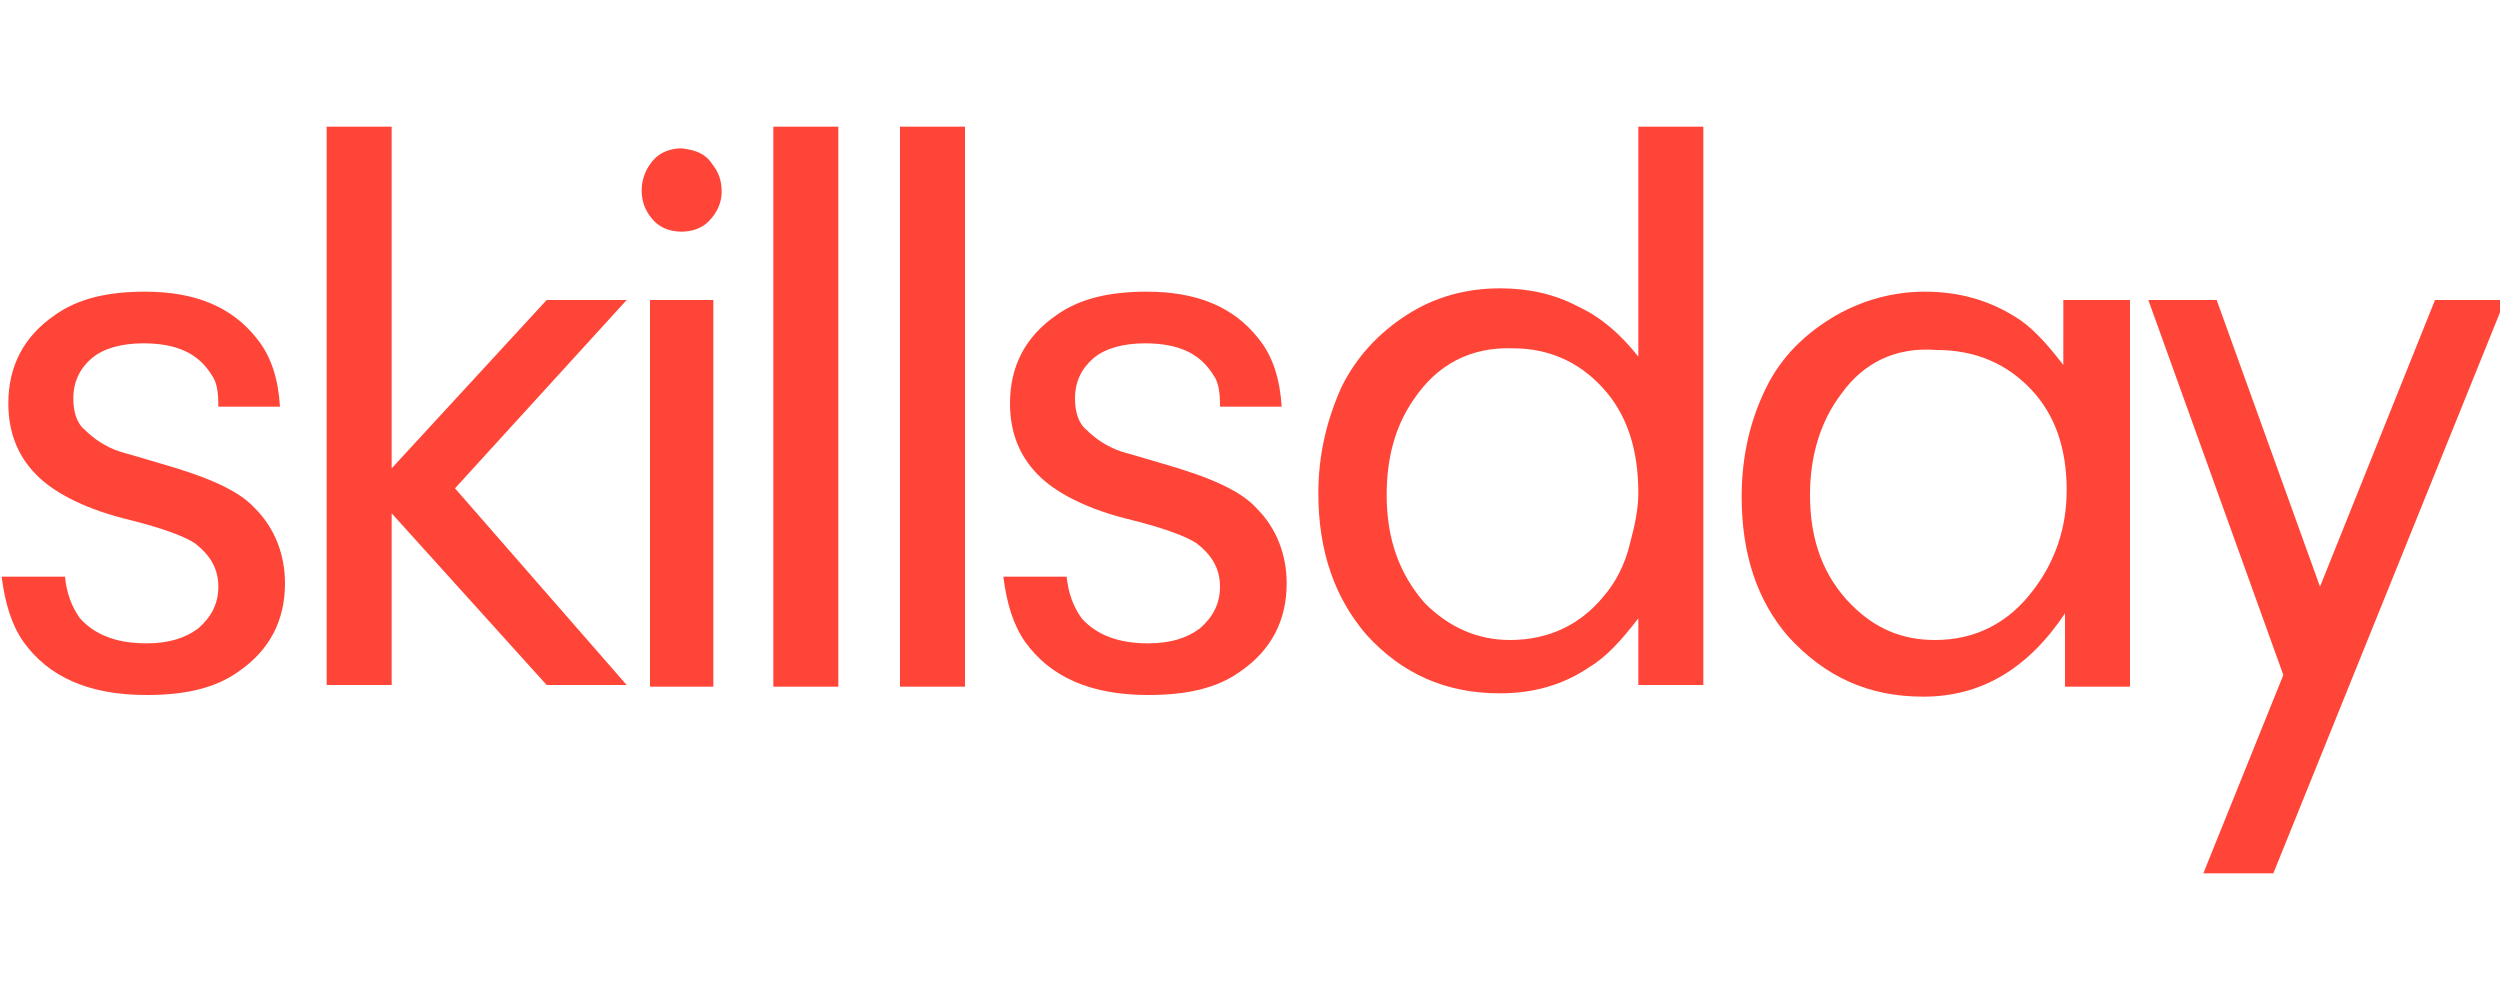
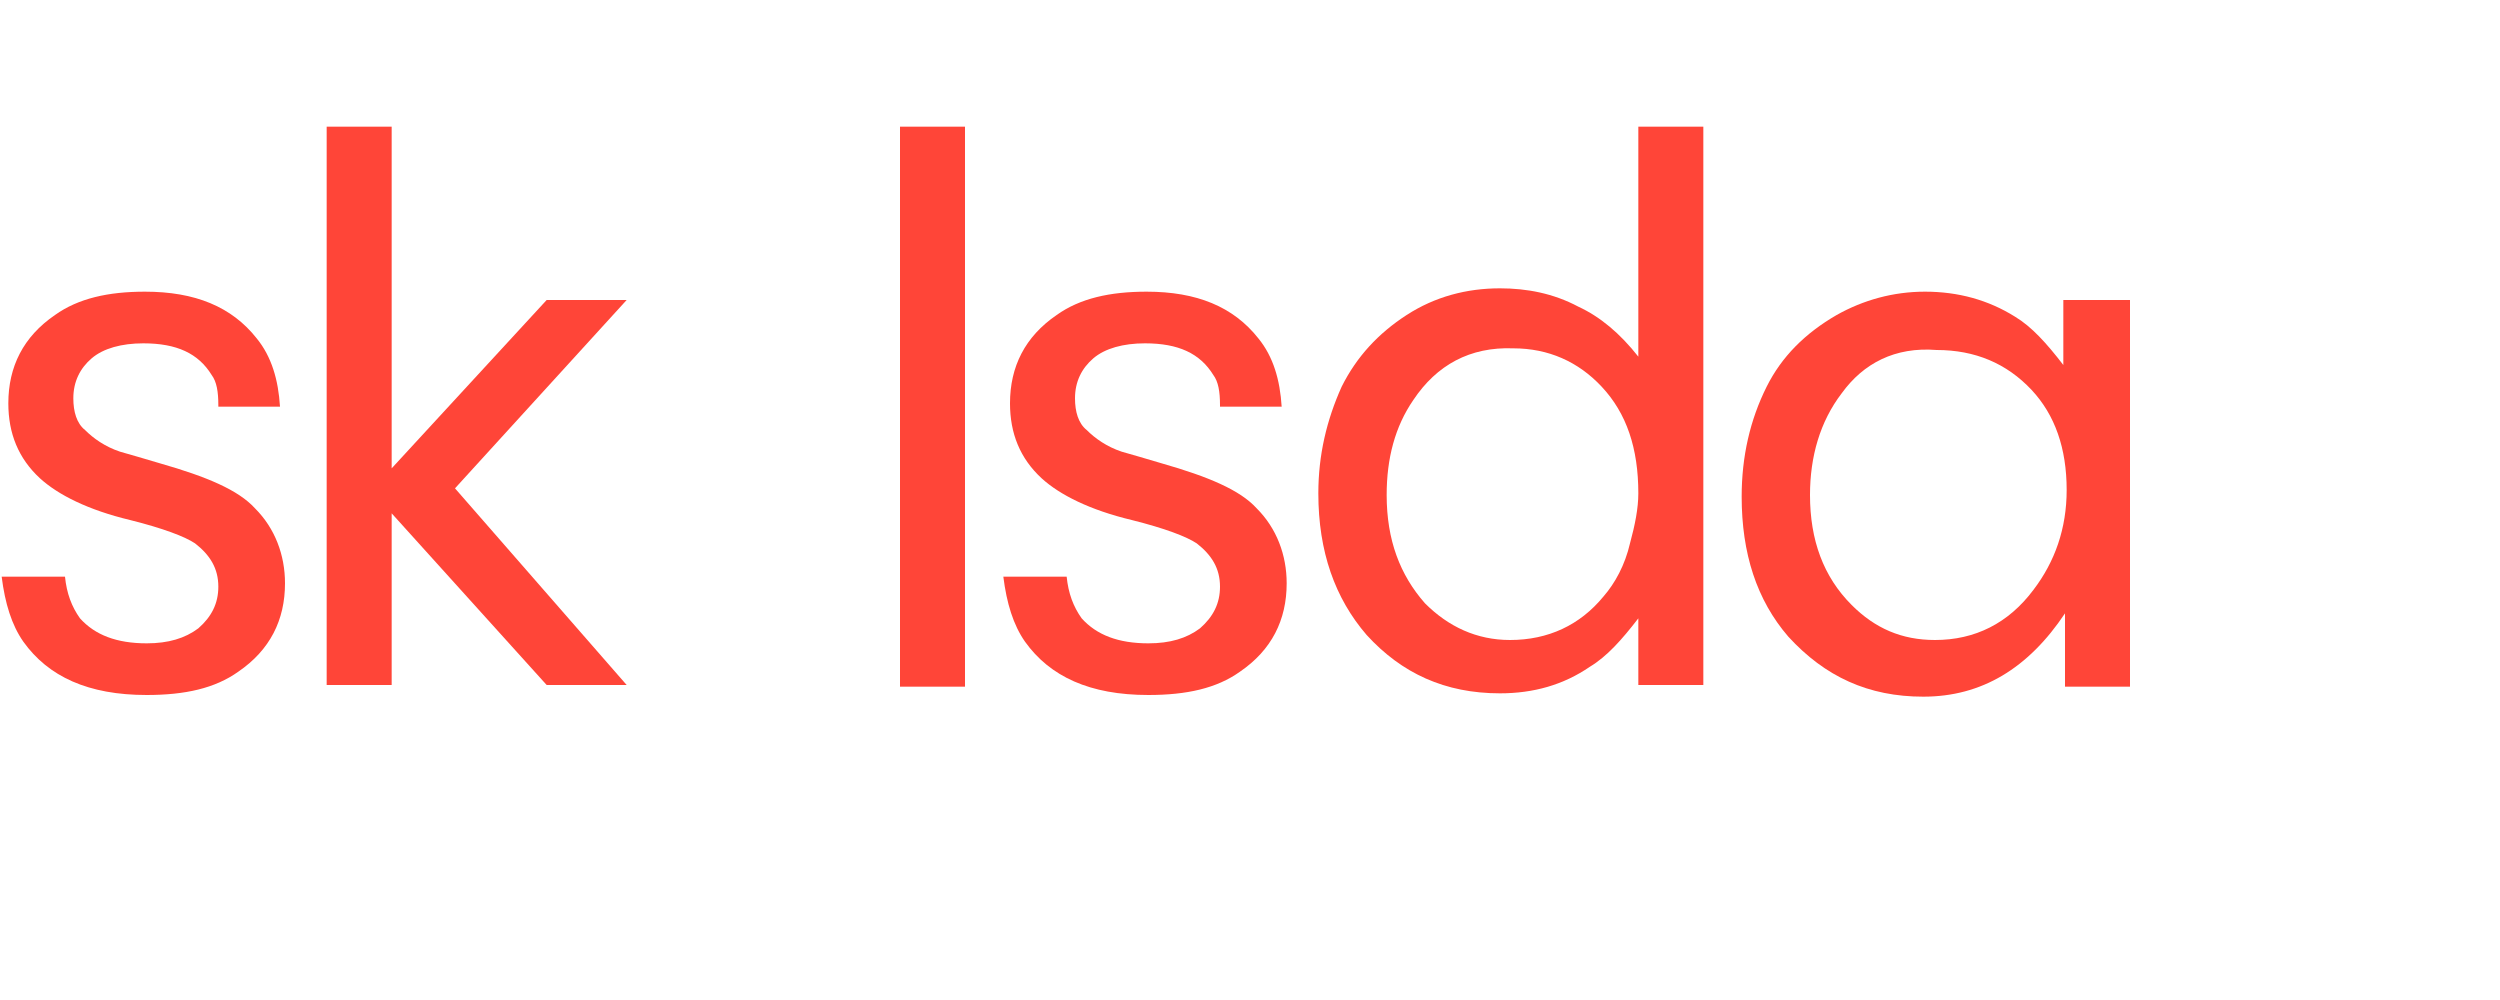
<svg xmlns="http://www.w3.org/2000/svg" id="Layer_1" x="0px" y="0px" viewBox="0 0 150 60" style="enable-background:new 0 0 150 60;" xml:space="preserve">
  <style type="text/css"> .st0{fill:#FF4538;} </style>
  <g>
    <path class="st0" d="M13.1,24.3c0-0.8-0.1-1.4-0.4-1.8c-0.8-1.3-2.1-1.9-4.1-1.9c-1.3,0-2.4,0.3-3.1,0.9c-0.7,0.6-1.1,1.4-1.1,2.4 c0,0.8,0.2,1.5,0.7,1.9c0.5,0.5,1.2,1,2.1,1.3c0.7,0.2,1.4,0.4,2.4,0.7c2.8,0.8,4.7,1.6,5.7,2.7c1.2,1.2,1.8,2.8,1.8,4.5 c0,2.2-0.9,4-2.8,5.3c-1.4,1-3.2,1.4-5.5,1.4c-3.5,0-5.9-1.1-7.4-3.2c-0.7-1-1.1-2.3-1.3-3.9h3.8c0.1,1,0.4,1.8,0.9,2.5 c0.9,1,2.2,1.5,4,1.5c1.3,0,2.3-0.3,3.1-0.9c0.8-0.7,1.2-1.5,1.2-2.5c0-1.1-0.5-1.9-1.4-2.6c-0.6-0.4-1.9-0.9-3.9-1.4 c-2.5-0.6-4.3-1.5-5.4-2.5c-1.3-1.2-1.9-2.7-1.9-4.5c0-2.2,0.9-4,2.8-5.3c1.4-1,3.2-1.4,5.4-1.4c3,0,5.2,0.9,6.7,2.8 c0.9,1.1,1.3,2.5,1.4,4.1H13.1z" />
    <path class="st0" d="M23.5,30.8v10.3h-3.9V7.6h3.9v20.5L32.8,18h4.8L27.3,29.3l10.3,11.8h-4.8L23.5,30.8z" />
-     <path class="st0" d="M42.7,9.8c0.4,0.5,0.6,1,0.6,1.7c0,0.7-0.3,1.3-0.8,1.8c-0.4,0.4-1,0.6-1.6,0.6c-0.8,0-1.4-0.3-1.8-0.8 c-0.4-0.5-0.6-1-0.6-1.7c0-0.7,0.3-1.4,0.8-1.9c0.4-0.4,1-0.6,1.6-0.6C41.7,9,42.3,9.2,42.7,9.8z M42.8,18v23.2H39V18H42.8z" />
-     <path class="st0" d="M50.3,41.2h-3.9V7.6h3.9V41.2z" />
    <path class="st0" d="M57.9,41.2H54V7.6h3.9V41.2z" />
    <path class="st0" d="M73.2,24.3c0-0.8-0.1-1.4-0.4-1.8c-0.8-1.3-2.1-1.9-4.1-1.9c-1.3,0-2.4,0.3-3.1,0.9c-0.7,0.6-1.1,1.4-1.1,2.4 c0,0.8,0.2,1.5,0.7,1.9c0.5,0.5,1.2,1,2.1,1.3c0.7,0.2,1.4,0.4,2.4,0.7c2.8,0.8,4.7,1.6,5.7,2.7c1.2,1.2,1.8,2.8,1.8,4.5 c0,2.2-0.9,4-2.8,5.3c-1.4,1-3.2,1.4-5.5,1.4c-3.5,0-5.9-1.1-7.4-3.2c-0.7-1-1.1-2.3-1.3-3.9h3.8c0.1,1,0.4,1.8,0.9,2.5 c0.9,1,2.2,1.5,4,1.5c1.3,0,2.3-0.3,3.1-0.9c0.8-0.7,1.2-1.5,1.2-2.5c0-1.1-0.5-1.9-1.4-2.6c-0.6-0.4-1.9-0.9-3.9-1.4 c-2.5-0.6-4.3-1.5-5.4-2.5c-1.3-1.2-1.9-2.7-1.9-4.5c0-2.2,0.9-4,2.8-5.3c1.4-1,3.2-1.4,5.4-1.4c3,0,5.2,0.9,6.7,2.8 c0.9,1.1,1.3,2.5,1.4,4.1H73.2z" />
    <path class="st0" d="M98.3,7.6h3.9v33.5h-3.9v-4c-1,1.3-1.9,2.3-2.9,2.9c-1.6,1.1-3.4,1.6-5.4,1.6c-3.3,0-5.9-1.2-8-3.5 c-1.9-2.2-2.9-5-2.9-8.5c0-2.3,0.5-4.4,1.4-6.4c0.9-1.8,2.2-3.2,3.9-4.3c1.7-1.1,3.6-1.6,5.6-1.6c1.6,0,3.2,0.3,4.7,1.1 c1.3,0.6,2.5,1.6,3.6,3V7.6z M84.8,24c-1.1,1.6-1.6,3.5-1.6,5.7c0,2.7,0.8,4.8,2.3,6.5c1.4,1.4,3.1,2.2,5.1,2.2 c2.3,0,4.2-0.9,5.6-2.6c0.7-0.8,1.3-1.9,1.6-3.2c0.3-1.1,0.5-2.1,0.5-3c0-2.7-0.7-4.8-2.2-6.4c-1.4-1.5-3.2-2.3-5.3-2.3 C88.2,20.8,86.2,21.9,84.8,24z" />
    <path class="st0" d="M123.9,18h3.9v23.2h-3.9v-4.4c-2.2,3.3-5,5-8.5,5c-3.3,0-5.9-1.2-8.1-3.6c-1.9-2.2-2.8-5-2.8-8.4 c0-2.4,0.5-4.6,1.5-6.6c0.9-1.8,2.3-3.2,4.2-4.3c1.6-0.9,3.4-1.4,5.3-1.4c2,0,3.8,0.5,5.4,1.5c1,0.6,1.9,1.6,2.9,2.9V18z M110.5,23.6c-1.3,1.7-1.9,3.8-1.9,6.1c0,2.7,0.8,4.9,2.5,6.6c1.4,1.4,3,2.1,5,2.1c2.4,0,4.4-1,5.9-3c1.3-1.7,2-3.7,2-6 c0-2.5-0.7-4.5-2.1-6c-1.5-1.6-3.4-2.4-5.7-2.4C113.7,20.8,111.8,21.8,110.5,23.6z" />
-     <path class="st0" d="M139.2,35.2l6.9-17.2h4.2l-13.9,34.4h-4.2l4.8-11.9L128.9,18h4.1L139.2,35.2z" />
  </g>
</svg>